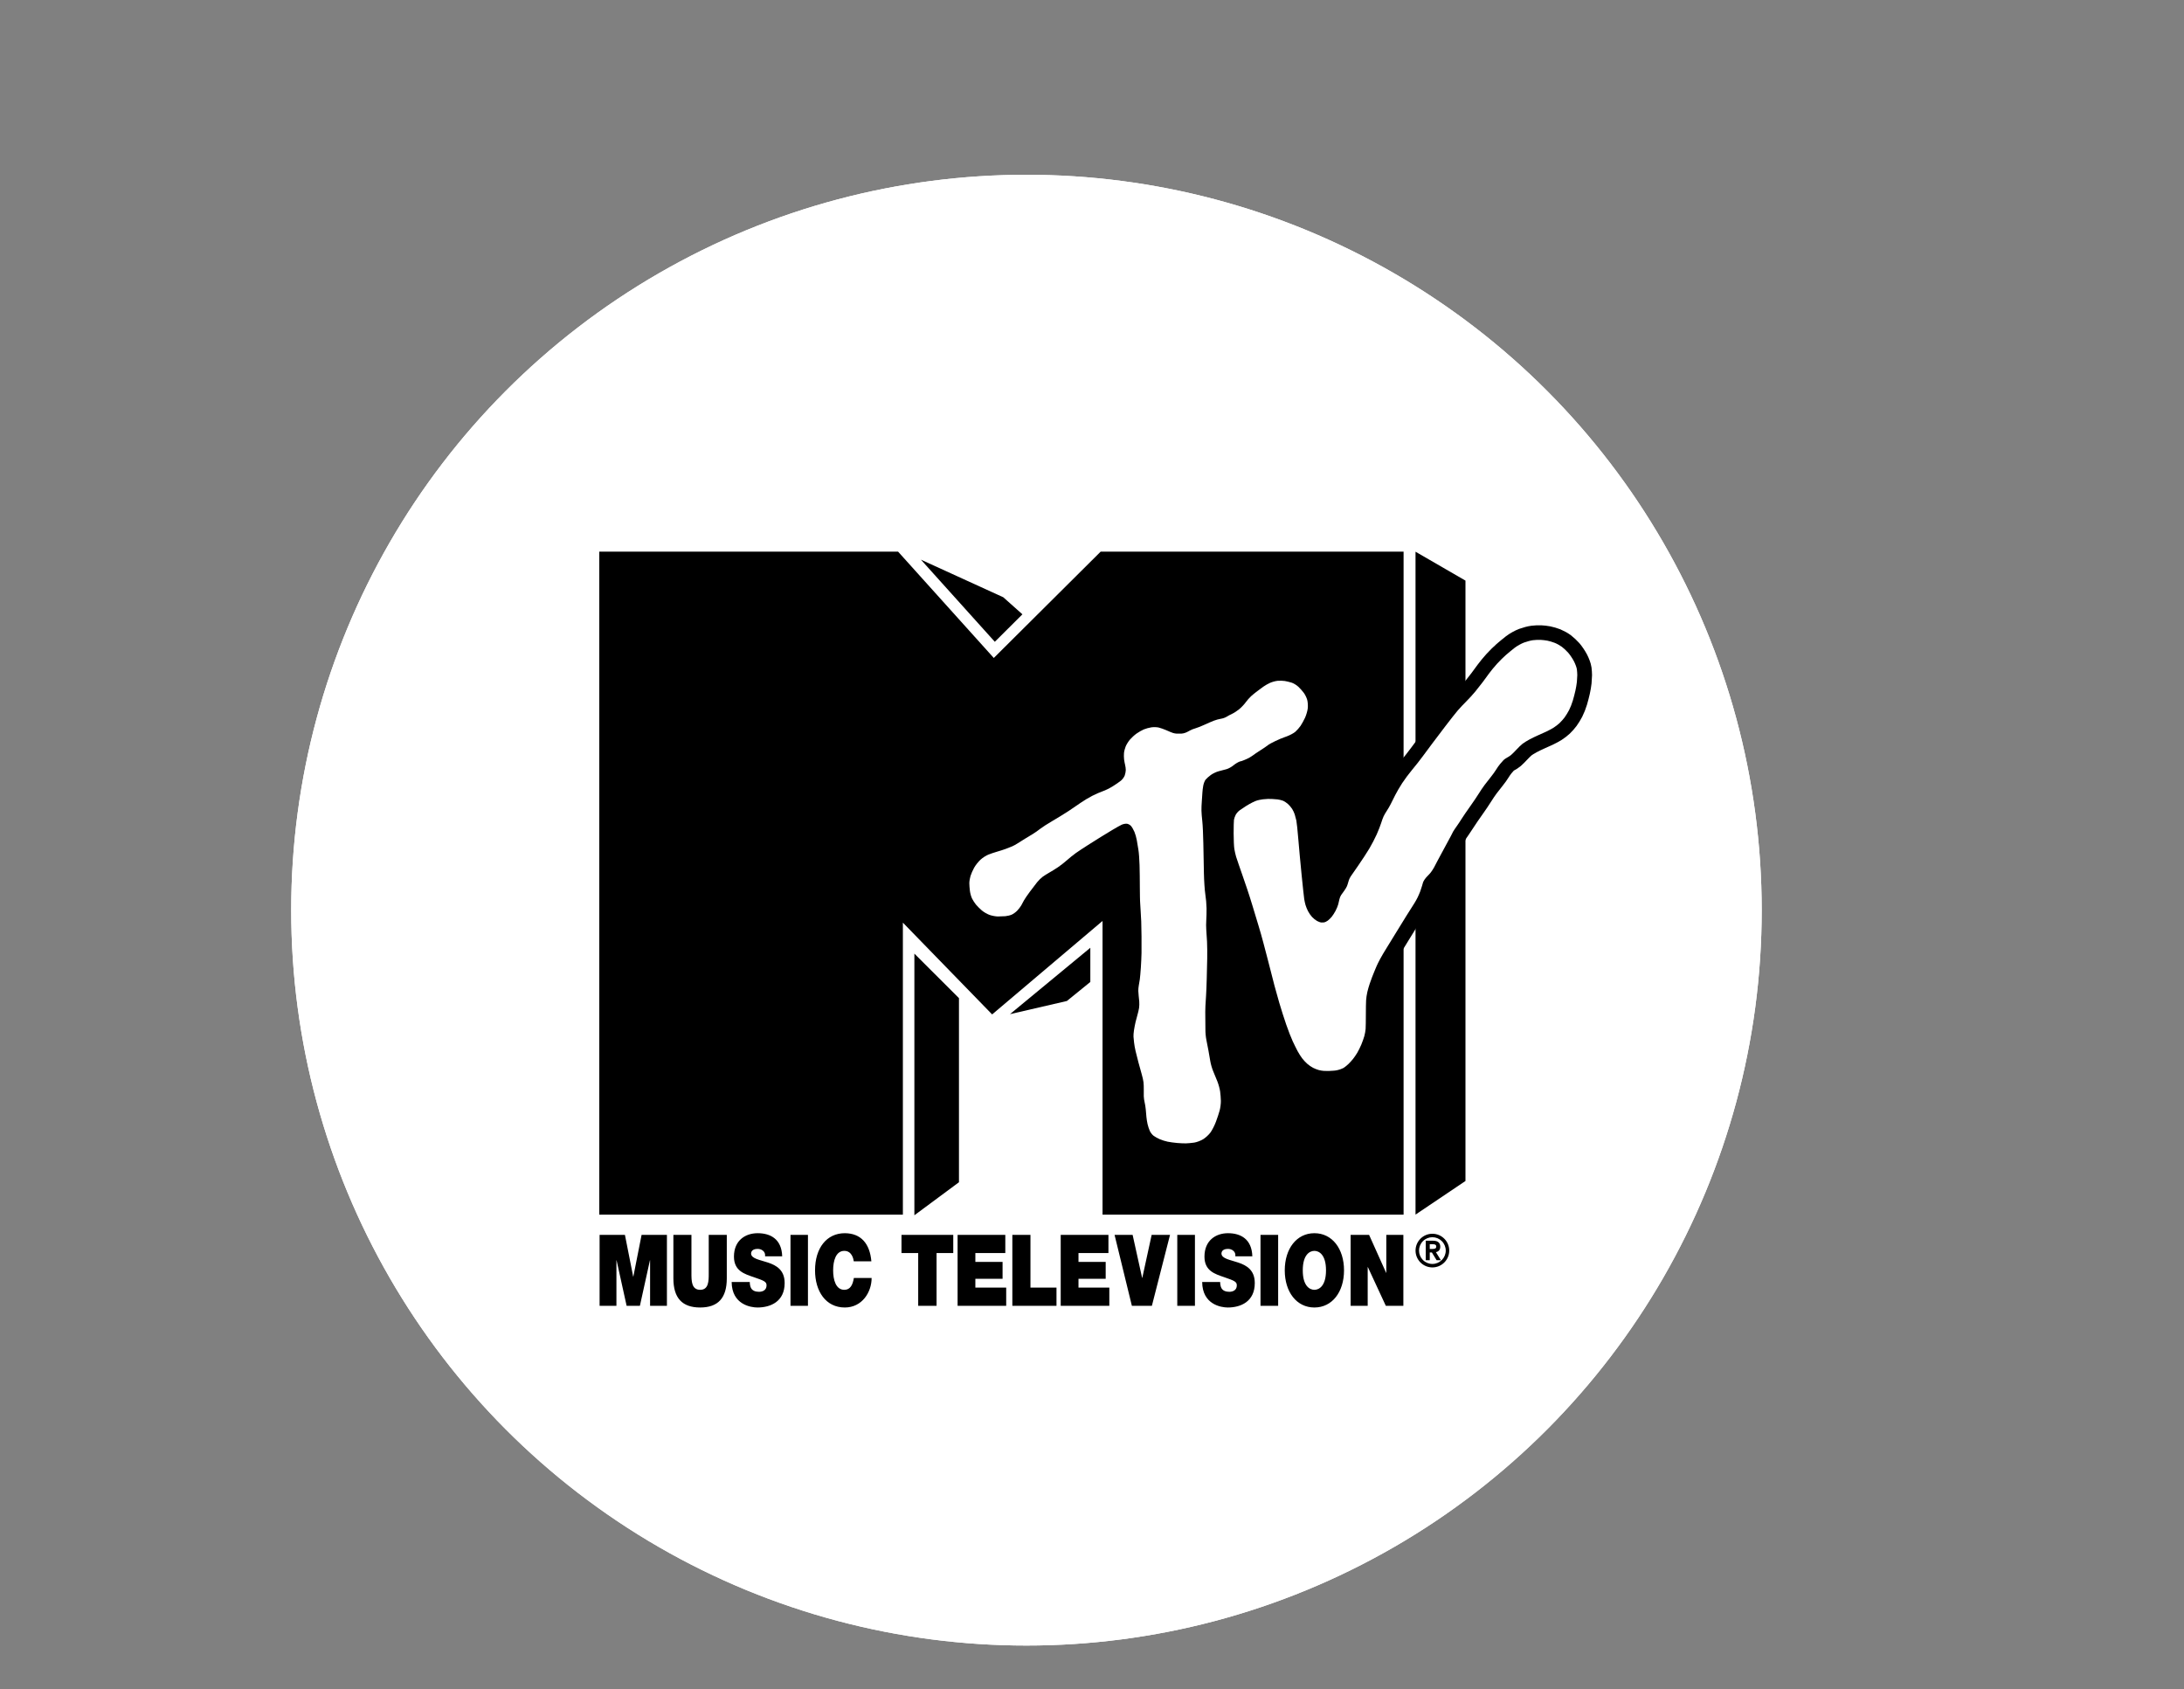
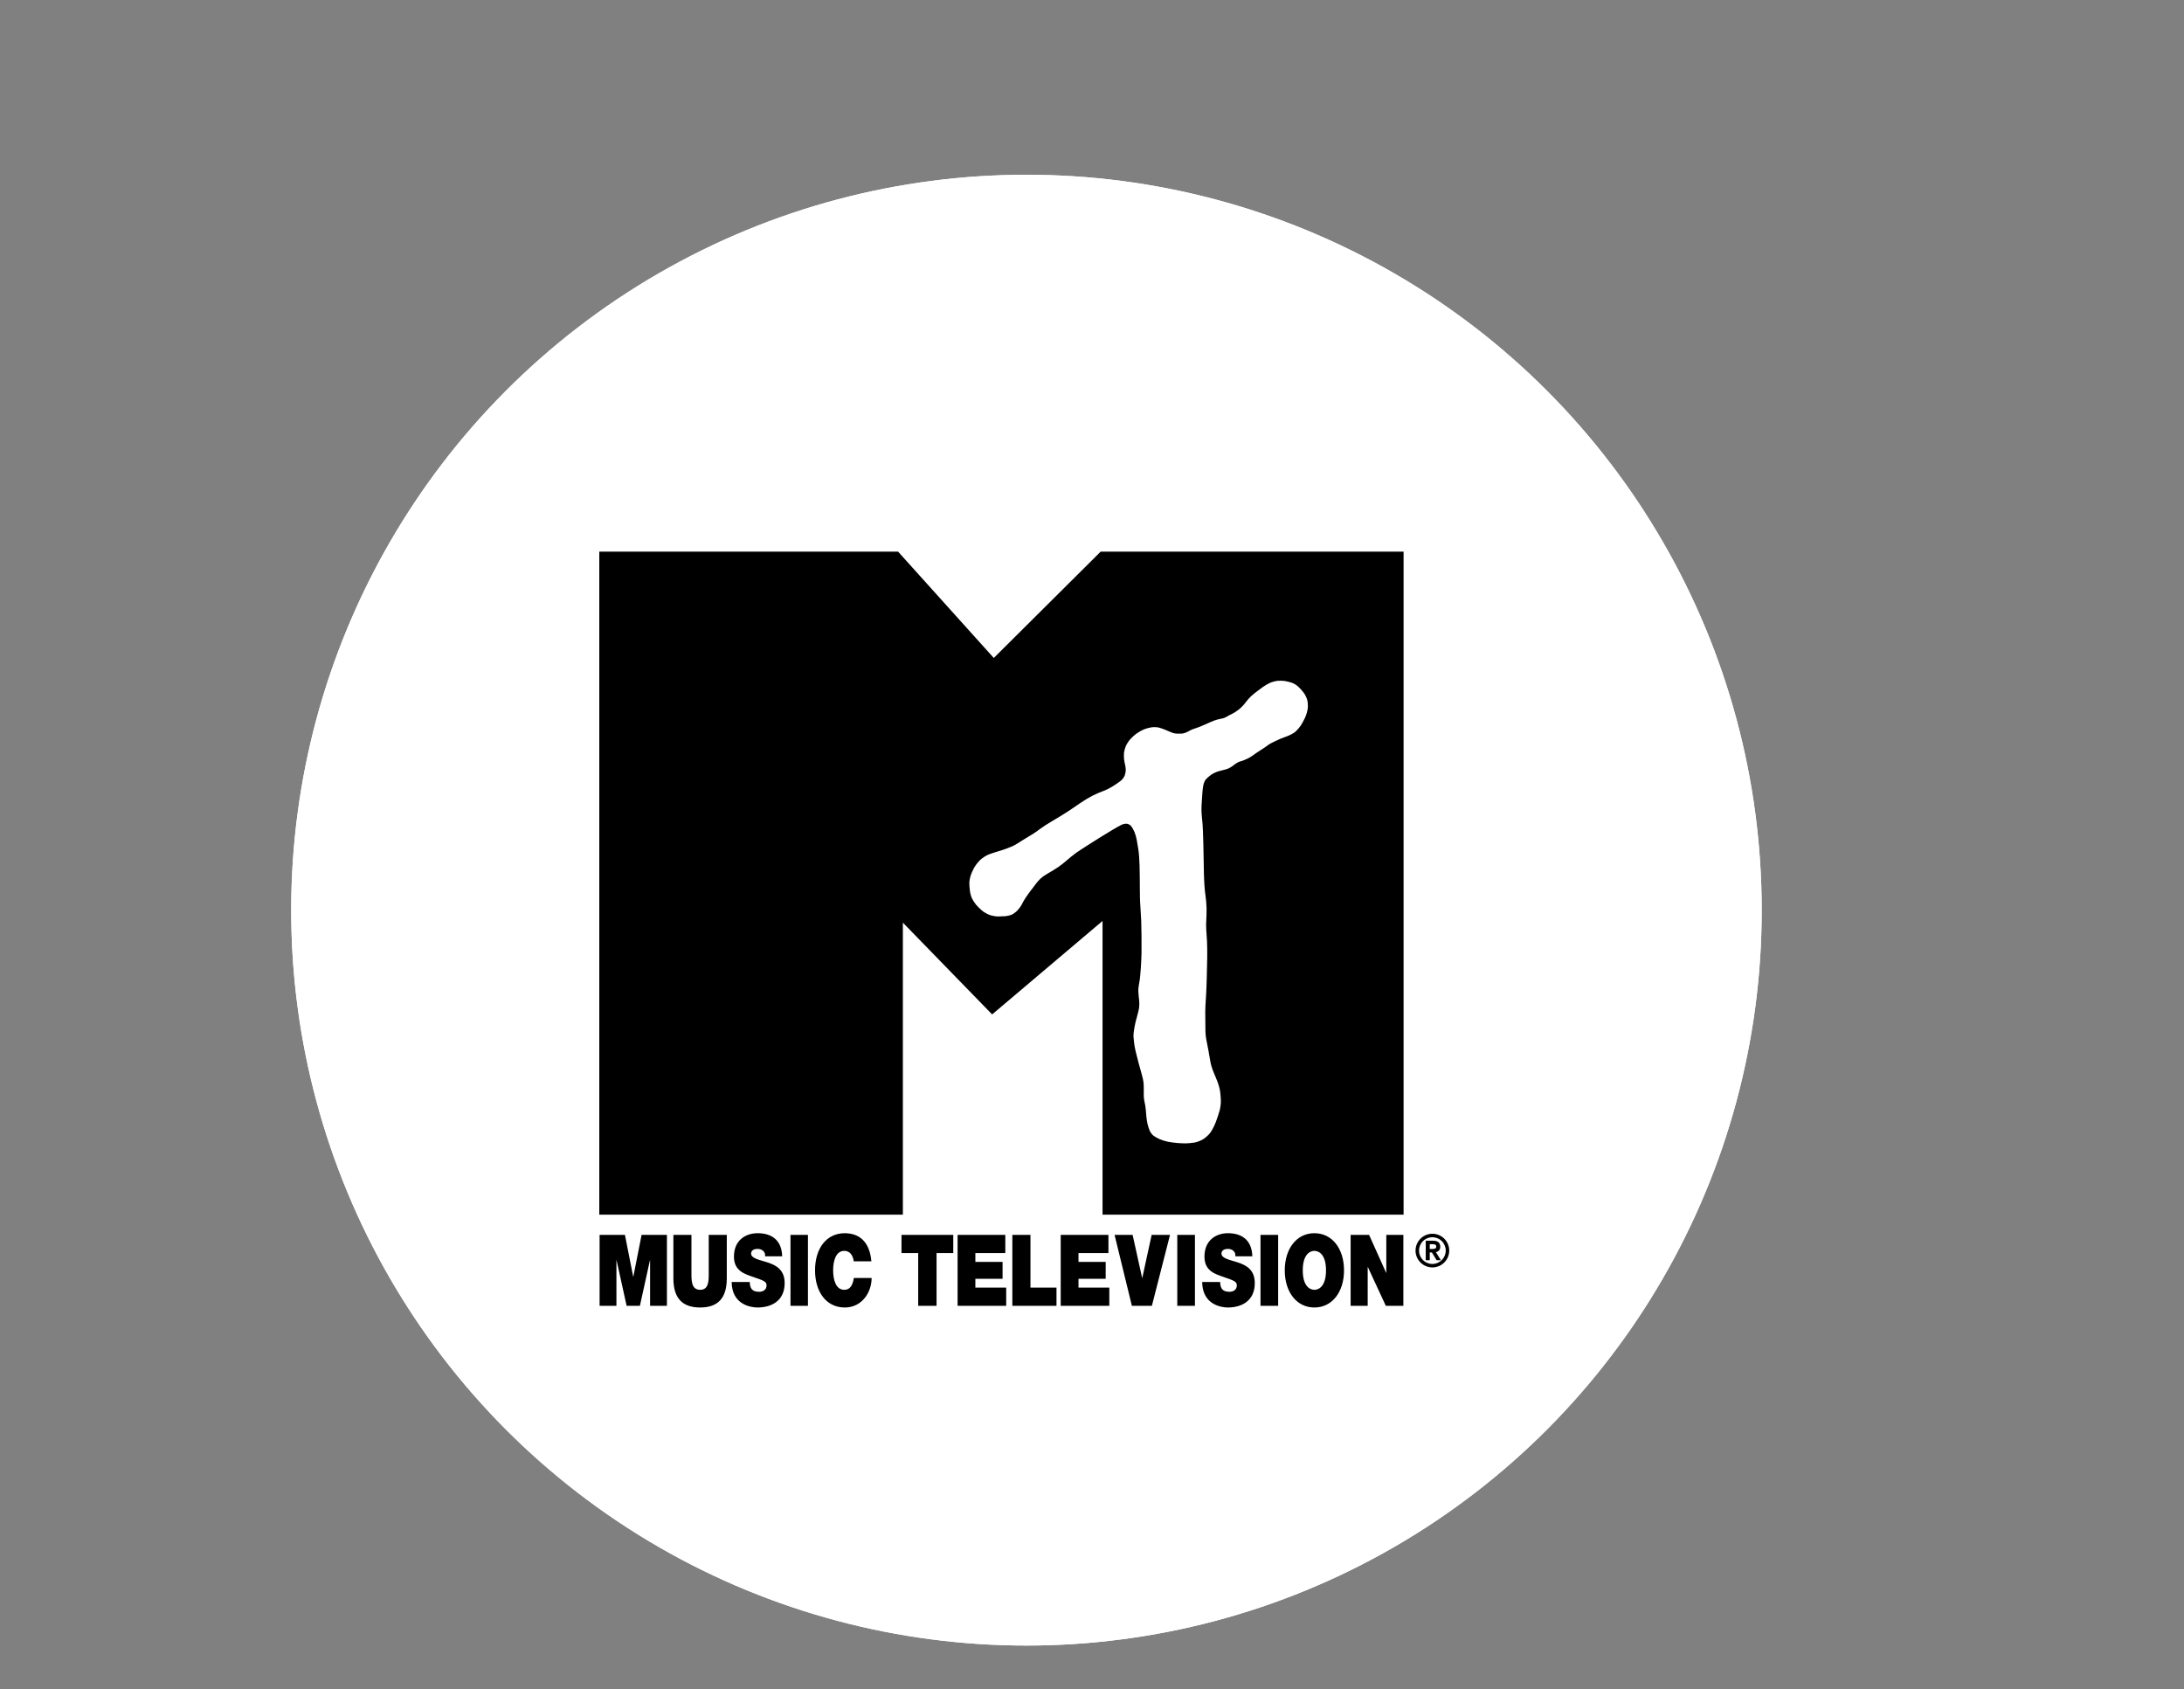
<svg xmlns="http://www.w3.org/2000/svg" width="150" height="116" viewBox="0 0 150 116" fill="none">
  <rect x="0" y="0" width="150" height="116" fill="#808080" stroke="none" />
  <circle cx="70.498" cy="62.498" r="50.498" fill="white" />
  <circle cx="70.498" cy="62.498" r="50.498" fill="white" />
-   <path d="M63.249 38.431L68.325 44.07L70.221 42.184L68.905 41.012L63.249 38.431ZM69.367 69.639L74.885 65.082V67.429L73.275 68.736L69.367 69.639ZM65.863 81.182L62.801 83.45V65.484L65.863 68.54V81.182ZM100.65 81.096L97.22 83.404V37.885L100.65 39.869V81.096Z" fill="black" />
-   <path d="M91.555 73.525C91.496 73.526 91.369 73.541 91.271 73.541C91.173 73.541 91.025 73.538 90.942 73.536C90.859 73.533 90.704 73.507 90.596 73.48C90.489 73.452 90.309 73.382 90.195 73.324C90.082 73.266 89.901 73.141 89.794 73.046C89.687 72.951 89.529 72.78 89.443 72.667C89.357 72.554 89.219 72.336 89.136 72.183C89.054 72.029 88.901 71.721 88.796 71.498C88.692 71.274 88.492 70.758 88.351 70.351C88.21 69.944 87.996 69.275 87.877 68.865C87.758 68.454 87.61 67.928 87.549 67.696C87.487 67.463 87.382 67.052 87.315 66.783C87.247 66.513 87.134 66.075 87.064 65.809C86.994 65.542 86.868 65.064 86.785 64.746C86.703 64.427 86.547 63.881 86.44 63.532C86.332 63.183 86.152 62.587 86.039 62.207C85.925 61.828 85.762 61.314 85.677 61.066C85.591 60.818 85.45 60.407 85.364 60.153C85.279 59.899 85.158 59.553 85.097 59.385C85.032 59.204 84.97 59.022 84.913 58.839C84.863 58.663 84.822 58.485 84.791 58.305C84.763 58.142 84.741 57.659 84.741 57.23C84.741 56.802 84.751 56.381 84.763 56.295C84.775 56.209 84.828 56.057 84.88 55.956C84.932 55.855 85.058 55.712 85.159 55.639C85.26 55.565 85.463 55.43 85.61 55.338C85.61 55.338 85.944 55.127 86.245 55.004C86.394 54.943 86.624 54.902 86.747 54.887C86.869 54.872 87.027 54.859 87.098 54.859C87.168 54.859 87.299 54.862 87.387 54.865C87.476 54.868 87.639 54.88 87.749 54.893C87.877 54.909 88.002 54.939 88.123 54.982C88.218 55.018 88.373 55.118 88.468 55.204C88.563 55.29 88.694 55.443 88.758 55.544C88.822 55.645 88.902 55.815 88.936 55.922C88.97 56.03 89.02 56.22 89.048 56.345C89.075 56.471 89.135 57.037 89.181 57.603C89.227 58.17 89.33 59.284 89.41 60.081C89.49 60.876 89.57 61.623 89.588 61.739C89.607 61.856 89.647 62.039 89.678 62.146C89.708 62.253 89.786 62.443 89.85 62.569C89.915 62.694 90.04 62.874 90.129 62.969C90.218 63.064 90.368 63.185 90.463 63.237C90.558 63.289 90.681 63.336 90.736 63.342C90.792 63.349 90.889 63.346 90.954 63.337C91.018 63.328 91.134 63.272 91.21 63.214C91.287 63.156 91.407 63.038 91.478 62.953C91.548 62.867 91.666 62.684 91.739 62.546C91.813 62.409 91.896 62.208 91.923 62.101C91.951 61.994 91.988 61.834 92.007 61.745C92.025 61.656 92.078 61.528 92.124 61.461C92.17 61.394 92.265 61.261 92.336 61.166C92.406 61.071 92.489 60.933 92.52 60.86C92.55 60.786 92.593 60.658 92.614 60.576C92.636 60.493 92.671 60.388 92.692 60.342C92.717 60.29 92.745 60.24 92.775 60.192C92.8 60.155 93.035 59.815 93.299 59.435C93.562 59.055 93.906 58.529 94.062 58.266C94.219 58.003 94.444 57.569 94.564 57.303C94.683 57.037 94.821 56.686 94.87 56.524C94.919 56.361 94.997 56.148 95.043 56.051C95.089 55.953 95.187 55.785 95.26 55.678C95.334 55.57 95.454 55.362 95.528 55.216L95.84 54.592C95.938 54.396 96.153 54.028 96.319 53.774C96.484 53.52 96.783 53.119 96.982 52.883C97.232 52.583 97.473 52.277 97.706 51.965C97.906 51.695 98.209 51.287 98.381 51.057C98.552 50.827 98.956 50.294 99.278 49.871C99.6 49.449 99.983 48.963 100.13 48.791C100.278 48.62 100.543 48.337 100.721 48.163C100.899 47.988 101.179 47.68 101.345 47.478C101.511 47.276 101.741 46.983 101.857 46.826C102.002 46.633 102.145 46.438 102.286 46.242C102.406 46.077 102.649 45.781 102.827 45.585C103.005 45.389 103.284 45.114 103.446 44.973C103.608 44.832 103.877 44.611 104.042 44.483C104.208 44.354 104.499 44.191 104.689 44.121C104.879 44.051 105.157 43.978 105.307 43.96C105.457 43.941 105.685 43.931 105.814 43.937C105.943 43.943 106.156 43.968 106.288 43.993C106.419 44.018 106.647 44.085 106.795 44.143C106.942 44.202 107.162 44.324 107.285 44.416C107.408 44.508 107.603 44.691 107.72 44.822C107.836 44.954 108.012 45.215 108.11 45.401C108.208 45.588 108.3 45.841 108.316 45.964C108.331 46.086 108.343 46.266 108.343 46.364C108.343 46.462 108.331 46.668 108.316 46.821C108.292 47.023 108.259 47.224 108.215 47.422C108.176 47.6 108.096 47.908 108.037 48.107C107.979 48.306 107.864 48.599 107.781 48.758C107.698 48.918 107.56 49.143 107.474 49.259C107.388 49.376 107.233 49.551 107.129 49.649C107.025 49.747 106.839 49.889 106.717 49.966C106.556 50.063 106.39 50.153 106.221 50.233C106.07 50.304 105.815 50.419 105.652 50.489C105.49 50.56 105.222 50.69 105.056 50.779C104.891 50.867 104.677 51 104.583 51.074C104.488 51.147 104.304 51.323 104.176 51.464C104.047 51.604 103.879 51.772 103.803 51.837C103.726 51.901 103.598 51.986 103.518 52.026C103.439 52.065 103.331 52.141 103.279 52.193C103.227 52.245 103.116 52.37 103.034 52.471C102.951 52.572 102.828 52.747 102.761 52.861C102.693 52.974 102.54 53.187 102.421 53.334C102.301 53.481 102.105 53.731 101.986 53.89C101.866 54.05 101.678 54.328 101.568 54.508C101.457 54.689 101.192 55.082 100.977 55.382C100.763 55.682 100.509 56.053 100.414 56.206C100.319 56.359 100.159 56.6 100.058 56.741C99.957 56.882 99.846 57.047 99.813 57.108C99.779 57.169 99.709 57.307 99.657 57.414C99.604 57.522 99.397 57.907 99.194 58.272C98.992 58.636 98.781 59.027 98.726 59.14C98.656 59.281 98.584 59.42 98.509 59.558C98.444 59.674 98.344 59.83 98.286 59.903C98.228 59.976 98.13 60.084 98.068 60.142C98.007 60.201 97.917 60.306 97.868 60.376C97.819 60.447 97.766 60.542 97.751 60.588C97.735 60.634 97.703 60.746 97.678 60.838C97.653 60.93 97.598 61.098 97.555 61.211C97.501 61.351 97.442 61.488 97.377 61.623C97.322 61.736 97.224 61.912 97.16 62.013C97.095 62.114 96.85 62.502 96.614 62.876C96.378 63.249 96.039 63.798 95.862 64.095C95.665 64.423 95.464 64.75 95.26 65.075C95.107 65.317 94.899 65.67 94.797 65.859C94.697 66.049 94.589 66.267 94.558 66.344C94.511 66.459 94.463 66.574 94.413 66.689C94.356 66.821 94.302 66.955 94.252 67.09C94.212 67.197 94.136 67.407 94.084 67.557C94.032 67.707 93.96 67.96 93.923 68.119C93.886 68.278 93.849 68.531 93.839 68.682C93.83 68.832 93.822 69.283 93.822 69.684C93.822 70.085 93.815 70.521 93.806 70.652C93.796 70.784 93.757 71.007 93.717 71.148C93.677 71.289 93.584 71.549 93.511 71.727C93.437 71.904 93.309 72.162 93.227 72.3C93.144 72.438 93.011 72.631 92.931 72.729C92.851 72.826 92.711 72.979 92.619 73.068C92.527 73.157 92.385 73.272 92.302 73.324C92.302 73.324 91.981 73.511 91.555 73.525Z" stroke="black" stroke-width="2" />
  <path d="M75.724 63.239V83.408H96.4V37.881H75.594L68.255 45.181L61.682 37.881H41.16V83.408H62.011V63.356L68.141 69.658L75.724 63.239Z" fill="black" />
  <path d="M88.376 50.566C88.59 50.488 88.855 50.345 88.965 50.249C89.075 50.153 89.235 49.972 89.321 49.848C89.406 49.723 89.546 49.47 89.632 49.285C89.717 49.1 89.802 48.806 89.82 48.632C89.838 48.458 89.82 48.199 89.781 48.056C89.742 47.914 89.637 47.699 89.548 47.578C89.459 47.457 89.29 47.268 89.172 47.157C89.055 47.047 88.851 46.922 88.719 46.879C88.587 46.837 88.375 46.784 88.246 46.763C88.118 46.742 87.894 46.736 87.748 46.75C87.602 46.764 87.366 46.828 87.224 46.892C87.081 46.956 86.877 47.073 86.77 47.151C86.663 47.229 86.474 47.369 86.35 47.461C86.225 47.554 86.036 47.708 85.929 47.804C85.822 47.9 85.653 48.092 85.553 48.231C85.454 48.37 85.256 48.579 85.113 48.697C84.971 48.814 84.752 48.957 84.628 49.014C84.503 49.071 84.328 49.164 84.239 49.221C84.15 49.278 83.975 49.339 83.85 49.356C83.726 49.374 83.504 49.435 83.359 49.492C83.213 49.549 82.924 49.674 82.718 49.77C82.511 49.867 82.237 49.974 82.109 50.01C81.981 50.045 81.812 50.112 81.734 50.158C81.655 50.205 81.524 50.272 81.442 50.307C81.361 50.343 81.221 50.375 81.132 50.378C81.043 50.382 80.906 50.382 80.828 50.378C80.74 50.373 80.653 50.358 80.568 50.333C80.504 50.312 80.44 50.285 80.44 50.285L80.398 50.27L80.098 50.14C79.933 50.068 79.698 49.986 79.576 49.957C79.455 49.929 79.232 49.923 79.081 49.944C78.93 49.966 78.696 50.03 78.559 50.087C78.423 50.145 78.197 50.274 78.057 50.374C77.917 50.474 77.715 50.659 77.607 50.785C77.5 50.91 77.368 51.121 77.314 51.253C77.26 51.386 77.207 51.591 77.197 51.709C77.186 51.828 77.189 52.021 77.203 52.139C77.217 52.258 77.25 52.433 77.275 52.53C77.3 52.627 77.32 52.782 77.32 52.875C77.32 52.968 77.288 53.136 77.249 53.247C77.209 53.358 77.092 53.519 76.988 53.605C76.884 53.691 76.629 53.867 76.421 53.996C76.213 54.125 75.91 54.274 75.749 54.328C75.588 54.382 75.259 54.525 75.019 54.647C74.779 54.769 74.418 54.986 74.217 55.129C74.016 55.272 73.646 55.524 73.395 55.689C73.144 55.854 72.657 56.153 72.313 56.354C71.968 56.554 71.573 56.809 71.432 56.92C71.293 57.031 71.076 57.184 70.95 57.259C70.825 57.334 70.578 57.484 70.403 57.591C70.227 57.699 69.998 57.842 69.894 57.91C69.79 57.978 69.626 58.069 69.529 58.112C69.432 58.155 69.224 58.237 69.066 58.295C68.908 58.352 68.644 58.437 68.479 58.483C68.314 58.53 68.05 58.618 67.892 58.679C67.734 58.74 67.485 58.901 67.338 59.037C67.191 59.173 66.994 59.422 66.901 59.591C66.808 59.759 66.697 60.014 66.654 60.157C66.611 60.3 66.575 60.52 66.575 60.646C66.575 60.771 66.593 61.011 66.615 61.18C66.636 61.348 66.703 61.586 66.765 61.707C66.826 61.829 66.946 62.014 67.032 62.118C67.118 62.222 67.297 62.401 67.43 62.515C67.562 62.63 67.806 62.77 67.971 62.828C68.136 62.885 68.391 62.932 68.538 62.932C68.685 62.932 68.914 62.923 69.047 62.913C69.179 62.902 69.376 62.855 69.483 62.808C69.591 62.762 69.761 62.639 69.862 62.535C69.962 62.431 70.088 62.267 70.142 62.17C70.196 62.073 70.278 61.921 70.325 61.831C70.371 61.742 70.553 61.475 70.729 61.239C70.904 61.002 71.13 60.706 71.231 60.581C71.331 60.455 71.501 60.288 71.609 60.209C71.717 60.131 71.925 59.999 72.072 59.916C72.219 59.834 72.48 59.673 72.652 59.558C72.824 59.444 73.106 59.224 73.278 59.07C73.451 58.916 73.724 58.696 73.885 58.581C74.046 58.467 74.419 58.221 74.713 58.034C75.006 57.849 75.299 57.664 75.593 57.48C75.783 57.362 76.144 57.142 76.395 56.992C76.646 56.842 76.933 56.68 77.034 56.634C77.135 56.587 77.293 56.555 77.386 56.562C77.479 56.569 77.611 56.639 77.68 56.718C77.748 56.797 77.853 56.979 77.914 57.122C77.975 57.265 78.049 57.523 78.077 57.695L78.188 58.36C78.221 58.553 78.256 59.025 78.266 59.408C78.277 59.792 78.286 60.492 78.286 60.965C78.286 61.438 78.3 61.853 78.3 61.853L78.303 61.92C78.303 61.92 78.318 62.199 78.336 62.473C78.354 62.747 78.374 63.108 78.381 63.275C78.389 63.442 78.397 63.908 78.401 64.309C78.404 64.711 78.404 65.221 78.401 65.442C78.392 65.772 78.377 66.101 78.356 66.431C78.334 66.755 78.302 67.121 78.284 67.246C78.266 67.37 78.234 67.562 78.213 67.672C78.192 67.783 78.177 67.952 78.181 68.048C78.184 68.144 78.196 68.295 78.206 68.384C78.217 68.473 78.234 68.647 78.245 68.772C78.256 68.897 78.25 69.094 78.233 69.212C78.206 69.365 78.172 69.516 78.129 69.665C78.09 69.796 78.028 70.026 77.993 70.176C77.957 70.325 77.908 70.581 77.883 70.745C77.858 70.908 77.843 71.106 77.85 71.185C77.857 71.263 77.875 71.443 77.889 71.586C77.903 71.728 77.95 71.993 77.993 72.174C78.036 72.355 78.126 72.714 78.194 72.97C78.261 73.226 78.36 73.581 78.413 73.759C78.467 73.937 78.522 74.187 78.537 74.315C78.551 74.443 78.56 74.664 78.556 74.806C78.552 74.949 78.552 75.161 78.556 75.279C78.56 75.396 78.586 75.583 78.614 75.693C78.643 75.803 78.678 76.021 78.692 76.178C78.706 76.334 78.727 76.567 78.737 76.695C78.748 76.823 78.783 77.044 78.815 77.186C78.847 77.329 78.917 77.541 78.97 77.659C79.024 77.776 79.143 77.927 79.236 77.995C79.328 78.063 79.518 78.168 79.656 78.228C79.795 78.289 80.037 78.364 80.194 78.396C80.35 78.428 80.645 78.469 80.848 78.486C81.051 78.504 81.324 78.516 81.456 78.512C81.588 78.509 81.838 78.486 82.013 78.461C82.187 78.436 82.467 78.331 82.635 78.228C82.802 78.125 83.029 77.915 83.139 77.762C83.25 77.609 83.416 77.283 83.508 77.038C83.601 76.792 83.718 76.44 83.767 76.255C83.817 76.07 83.855 75.774 83.851 75.596C83.848 75.418 83.825 75.127 83.8 74.949C83.775 74.771 83.693 74.468 83.618 74.276C83.544 74.084 83.415 73.773 83.334 73.584C83.252 73.396 83.159 73.079 83.126 72.879C83.086 72.631 83.043 72.383 82.997 72.136C82.958 71.926 82.894 71.597 82.855 71.405C82.816 71.213 82.786 70.901 82.79 70.713C82.793 70.524 82.79 70.16 82.783 69.904C82.776 69.648 82.779 69.278 82.79 69.083C82.801 68.887 82.821 68.555 82.835 68.346C82.849 68.136 82.87 67.629 82.88 67.22C82.891 66.811 82.906 66.18 82.913 65.817C82.92 65.454 82.914 64.93 82.9 64.653C82.886 64.383 82.869 64.113 82.848 63.844C82.834 63.677 82.834 63.386 82.848 63.197C82.862 63.009 82.871 62.636 82.868 62.37C82.864 62.103 82.826 61.669 82.783 61.406C82.741 61.143 82.697 60.496 82.686 59.97C82.676 59.444 82.658 58.524 82.647 57.926C82.636 57.329 82.605 56.639 82.576 56.394C82.547 56.148 82.521 55.819 82.518 55.663C82.514 55.506 82.526 55.206 82.544 54.996C82.562 54.787 82.579 54.528 82.583 54.421C82.587 54.314 82.612 54.102 82.641 53.949C82.669 53.796 82.742 53.61 82.803 53.535C82.863 53.46 83.024 53.318 83.159 53.218C83.294 53.118 83.539 53.002 83.703 52.959C83.866 52.917 84.108 52.853 84.24 52.817C84.372 52.781 84.587 52.662 84.719 52.552C84.851 52.441 85.052 52.322 85.166 52.286L85.269 52.261C85.511 52.182 85.823 52.034 85.962 51.931C86.101 51.828 86.38 51.639 86.583 51.51C86.786 51.383 87.008 51.231 87.075 51.174C87.143 51.117 87.379 50.986 87.6 50.883C87.82 50.78 88.087 50.663 88.272 50.603L88.376 50.566Z" fill="white" />
-   <path d="M91.542 73.525C91.483 73.527 91.356 73.541 91.258 73.541C91.159 73.541 91.012 73.539 90.929 73.536C90.846 73.533 90.691 73.508 90.583 73.48C90.476 73.453 90.296 73.382 90.182 73.324C90.069 73.266 89.888 73.141 89.781 73.046C89.674 72.951 89.516 72.781 89.43 72.667C89.344 72.554 89.206 72.336 89.123 72.183C89.041 72.03 88.888 71.722 88.784 71.498C88.679 71.275 88.479 70.759 88.338 70.351C88.197 69.944 87.984 69.275 87.864 68.865C87.745 68.455 87.597 67.929 87.536 67.696C87.474 67.463 87.369 67.053 87.302 66.783C87.234 66.514 87.121 66.076 87.051 65.809C86.981 65.543 86.855 65.064 86.772 64.746C86.69 64.427 86.534 63.881 86.427 63.532C86.32 63.183 86.139 62.587 86.026 62.207C85.912 61.828 85.749 61.314 85.663 61.066C85.578 60.818 85.437 60.407 85.351 60.153C85.266 59.899 85.145 59.553 85.084 59.385C85.019 59.205 84.957 59.023 84.9 58.839C84.85 58.663 84.809 58.485 84.778 58.305C84.75 58.143 84.728 57.659 84.728 57.231C84.728 56.802 84.738 56.381 84.75 56.296C84.762 56.21 84.815 56.057 84.867 55.956C84.919 55.855 85.044 55.712 85.146 55.639C85.247 55.565 85.45 55.43 85.597 55.338C85.597 55.338 85.931 55.127 86.232 55.004C86.381 54.943 86.611 54.903 86.734 54.887C86.856 54.872 87.014 54.86 87.085 54.86C87.155 54.86 87.285 54.862 87.374 54.865C87.463 54.868 87.626 54.881 87.736 54.893C87.864 54.909 87.989 54.939 88.11 54.982C88.205 55.019 88.36 55.119 88.455 55.205C88.55 55.29 88.681 55.443 88.745 55.544C88.809 55.645 88.889 55.815 88.923 55.923C88.957 56.03 89.007 56.22 89.035 56.346C89.062 56.471 89.123 57.037 89.168 57.604C89.214 58.17 89.317 59.285 89.397 60.081C89.477 60.877 89.557 61.623 89.576 61.74C89.594 61.856 89.634 62.039 89.665 62.146C89.695 62.253 89.773 62.444 89.837 62.569C89.902 62.694 90.027 62.875 90.116 62.97C90.205 63.065 90.355 63.185 90.45 63.237C90.545 63.289 90.668 63.337 90.723 63.343C90.779 63.349 90.876 63.346 90.941 63.337C91.005 63.328 91.121 63.273 91.197 63.215C91.274 63.157 91.394 63.039 91.465 62.953C91.535 62.867 91.653 62.684 91.726 62.547C91.8 62.409 91.883 62.209 91.91 62.102C91.938 61.994 91.975 61.834 91.994 61.745C92.012 61.656 92.065 61.529 92.111 61.461C92.157 61.394 92.252 61.261 92.323 61.166C92.393 61.071 92.476 60.934 92.507 60.86C92.537 60.787 92.58 60.659 92.601 60.576C92.623 60.493 92.658 60.388 92.68 60.342C92.704 60.291 92.732 60.24 92.762 60.192C92.787 60.156 93.022 59.815 93.286 59.435C93.549 59.056 93.893 58.529 94.049 58.266C94.206 58.003 94.431 57.57 94.551 57.303C94.67 57.037 94.808 56.686 94.857 56.524C94.906 56.362 94.984 56.149 95.03 56.051C95.076 55.953 95.174 55.785 95.247 55.678C95.321 55.571 95.441 55.363 95.515 55.216L95.827 54.593C95.925 54.397 96.14 54.028 96.306 53.774C96.471 53.52 96.77 53.119 96.969 52.883C97.219 52.584 97.46 52.278 97.693 51.965C97.893 51.696 98.196 51.287 98.368 51.057C98.539 50.828 98.943 50.294 99.265 49.872C99.587 49.449 99.97 48.963 100.117 48.792C100.265 48.62 100.53 48.337 100.708 48.163C100.886 47.988 101.166 47.68 101.332 47.478C101.498 47.276 101.728 46.983 101.844 46.827C101.989 46.633 102.132 46.438 102.273 46.242C102.393 46.077 102.636 45.781 102.814 45.585C102.992 45.389 103.271 45.114 103.433 44.973C103.595 44.832 103.864 44.612 104.029 44.483C104.195 44.355 104.486 44.192 104.676 44.121C104.865 44.051 105.144 43.978 105.294 43.96C105.444 43.942 105.672 43.932 105.801 43.938C105.93 43.944 106.143 43.969 106.275 43.993C106.406 44.018 106.634 44.086 106.782 44.144C106.929 44.202 107.149 44.325 107.272 44.416C107.395 44.508 107.59 44.691 107.707 44.823C107.823 44.955 107.999 45.215 108.097 45.402C108.195 45.589 108.287 45.842 108.303 45.964C108.318 46.086 108.33 46.267 108.33 46.365C108.33 46.463 108.318 46.668 108.303 46.821C108.279 47.023 108.246 47.224 108.202 47.422C108.163 47.6 108.083 47.908 108.024 48.107C107.966 48.306 107.851 48.599 107.768 48.759C107.685 48.918 107.547 49.143 107.461 49.26C107.375 49.376 107.22 49.551 107.116 49.649C107.012 49.747 106.826 49.89 106.704 49.967C106.543 50.064 106.377 50.153 106.208 50.234C106.057 50.304 105.802 50.419 105.639 50.49C105.477 50.56 105.209 50.69 105.043 50.779C104.878 50.868 104.664 51.001 104.57 51.074C104.475 51.148 104.291 51.323 104.163 51.464C104.034 51.605 103.866 51.773 103.79 51.837C103.713 51.901 103.585 51.986 103.505 52.026C103.426 52.066 103.318 52.141 103.266 52.193C103.214 52.245 103.103 52.37 103.021 52.471C102.938 52.572 102.815 52.748 102.748 52.861C102.68 52.974 102.527 53.187 102.408 53.334C102.288 53.481 102.092 53.731 101.973 53.891C101.853 54.05 101.665 54.328 101.555 54.509C101.444 54.689 101.179 55.083 100.964 55.383C100.75 55.683 100.496 56.053 100.401 56.206C100.306 56.36 100.146 56.6 100.045 56.741C99.944 56.882 99.833 57.047 99.8 57.108C99.766 57.17 99.696 57.307 99.644 57.415C99.591 57.522 99.383 57.908 99.181 58.272C98.979 58.636 98.768 59.027 98.713 59.141C98.643 59.281 98.571 59.42 98.496 59.558C98.431 59.674 98.331 59.83 98.272 59.903C98.215 59.977 98.117 60.084 98.055 60.143C97.994 60.201 97.904 60.306 97.855 60.377C97.805 60.447 97.753 60.542 97.738 60.588C97.722 60.634 97.69 60.747 97.665 60.839C97.641 60.93 97.585 61.098 97.542 61.212C97.488 61.351 97.429 61.489 97.364 61.623C97.309 61.737 97.211 61.912 97.147 62.013C97.082 62.114 96.837 62.502 96.601 62.876C96.365 63.249 96.026 63.798 95.849 64.095C95.651 64.424 95.451 64.75 95.247 65.075C95.094 65.317 94.885 65.67 94.784 65.86C94.683 66.049 94.576 66.268 94.545 66.344C94.498 66.46 94.45 66.575 94.4 66.689C94.343 66.822 94.289 66.955 94.239 67.09C94.199 67.197 94.124 67.408 94.071 67.558C94.019 67.707 93.947 67.961 93.91 68.12C93.873 68.279 93.835 68.532 93.826 68.682C93.817 68.832 93.809 69.283 93.809 69.684C93.809 70.085 93.802 70.521 93.793 70.653C93.784 70.784 93.743 71.007 93.704 71.148C93.664 71.289 93.571 71.55 93.498 71.727C93.424 71.905 93.296 72.162 93.214 72.3C93.131 72.438 92.998 72.631 92.918 72.729C92.838 72.827 92.698 72.98 92.606 73.069C92.514 73.157 92.371 73.272 92.288 73.325C92.288 73.324 91.968 73.512 91.542 73.525Z" fill="white" />
  <path d="M41.181 84.796H42.921L43.487 87.661H43.499L44.065 84.796H45.805V89.667H44.649V86.543H44.638L43.949 89.667H43.037L42.348 86.543H42.337V89.667H41.181V84.796ZM49.917 87.784C49.917 89.135 49.314 89.783 48.086 89.783C46.857 89.783 46.249 89.135 46.249 87.784V84.796H47.489V87.45C47.489 87.948 47.489 88.569 48.091 88.569C48.677 88.569 48.677 87.948 48.677 87.45V84.796H49.917L49.917 87.784ZM51.495 88.03C51.495 88.153 51.512 88.262 51.54 88.35C51.63 88.643 51.902 88.705 52.133 88.705C52.337 88.705 52.648 88.623 52.648 88.262C52.648 88.009 52.473 87.941 51.777 87.702C51.139 87.484 50.409 87.273 50.409 86.29C50.409 85.165 51.206 84.681 52.037 84.681C52.914 84.681 53.688 85.083 53.722 86.27H52.546C52.569 86.086 52.501 85.963 52.399 85.881C52.297 85.793 52.156 85.758 52.031 85.758C51.862 85.758 51.585 85.813 51.585 86.086C51.607 86.434 52.184 86.508 52.755 86.7C53.326 86.891 53.891 87.211 53.891 88.105C53.891 89.373 52.925 89.783 52.026 89.783C51.568 89.783 50.262 89.585 50.251 88.03H51.495ZM54.292 84.796H55.491V89.667H54.292V84.796ZM58.638 86.611C58.615 86.434 58.503 85.895 57.989 85.895C57.407 85.895 57.221 86.577 57.221 87.232C57.221 87.886 57.407 88.569 57.989 88.569C58.407 88.569 58.57 88.214 58.644 87.757H59.864C59.864 88.739 59.203 89.783 58.023 89.783C56.718 89.783 55.978 88.671 55.978 87.232C55.978 85.697 56.78 84.681 58.023 84.681C59.13 84.688 59.74 85.39 59.847 86.611L58.638 86.611ZM63.063 86.045H61.916V84.796H65.471V86.045H64.324V89.667H63.063V86.045ZM65.769 84.796H69.046V86.045H66.989V86.652H68.858V87.811H66.989V88.418H69.107V89.667H65.769V84.796ZM72.851 84.796H76.129V86.045H74.072V86.652H75.94V87.811H74.072V88.418H76.19V89.667H72.851V84.796ZM69.529 84.796H70.773V88.418H72.561V89.667H69.529V84.796ZM79.113 89.667H77.739L76.55 84.796H77.79L78.443 87.75H78.454L79.097 84.796H80.359L79.113 89.667ZM80.857 84.796H82.07V89.667H80.857V84.796ZM86.573 84.796H87.785V89.667H86.573V84.796ZM83.801 88.03C83.801 88.153 83.818 88.262 83.846 88.35C83.936 88.643 84.205 88.705 84.435 88.705C84.637 88.705 84.946 88.623 84.946 88.262C84.946 88.009 84.772 87.941 84.082 87.702C83.448 87.484 82.724 87.273 82.724 86.29C82.724 85.165 83.515 84.681 84.34 84.681C85.209 84.681 85.978 85.083 86.012 86.27H84.845C84.867 86.086 84.8 85.963 84.699 85.881C84.598 85.793 84.458 85.758 84.334 85.758C84.166 85.758 83.891 85.813 83.891 86.086C83.913 86.434 84.486 86.508 85.052 86.7C85.619 86.891 86.18 87.211 86.18 88.105C86.18 89.373 85.221 89.783 84.329 89.783C83.874 89.783 82.578 89.585 82.567 88.03H83.801ZM90.274 84.681C91.494 84.681 92.309 85.745 92.309 87.232C92.309 88.719 91.494 89.783 90.274 89.783C89.054 89.783 88.239 88.719 88.239 87.232C88.239 85.745 89.054 84.681 90.274 84.681ZM90.274 88.569C90.589 88.569 91.072 88.316 91.072 87.232C91.072 86.147 90.589 85.895 90.274 85.895C89.959 85.895 89.476 86.147 89.476 87.232C89.476 88.316 89.959 88.569 90.274 88.569ZM92.763 84.796H94.031L95.202 87.402H95.213V84.796H96.385V89.667H95.18L93.946 87.007H93.935V89.667H92.763V84.796ZM98.378 84.719C99.016 84.719 99.535 85.238 99.535 85.875C99.535 86.512 99.016 87.031 98.378 87.031C98.071 87.03 97.777 86.909 97.56 86.692C97.343 86.475 97.221 86.181 97.221 85.875C97.221 85.568 97.343 85.275 97.56 85.058C97.777 84.841 98.071 84.719 98.378 84.719ZM98.378 86.792C98.621 86.792 98.855 86.695 99.027 86.523C99.199 86.351 99.296 86.118 99.296 85.875C99.296 85.632 99.199 85.398 99.027 85.226C98.855 85.054 98.621 84.957 98.378 84.957C98.135 84.957 97.901 85.054 97.729 85.226C97.557 85.398 97.46 85.632 97.46 85.875C97.46 86.118 97.557 86.351 97.729 86.523C97.901 86.695 98.135 86.792 98.378 86.792ZM98.667 86.535L98.343 86.003H98.198V86.535H97.922V85.198H98.442C98.76 85.199 98.919 85.349 98.92 85.608C98.921 85.831 98.79 85.951 98.62 85.981L98.962 86.535H98.667ZM98.354 85.764C98.503 85.763 98.644 85.756 98.644 85.599C98.644 85.455 98.527 85.439 98.39 85.437C98.378 85.437 98.365 85.437 98.354 85.438H98.198V85.764L98.354 85.764Z" fill="black" />
</svg>